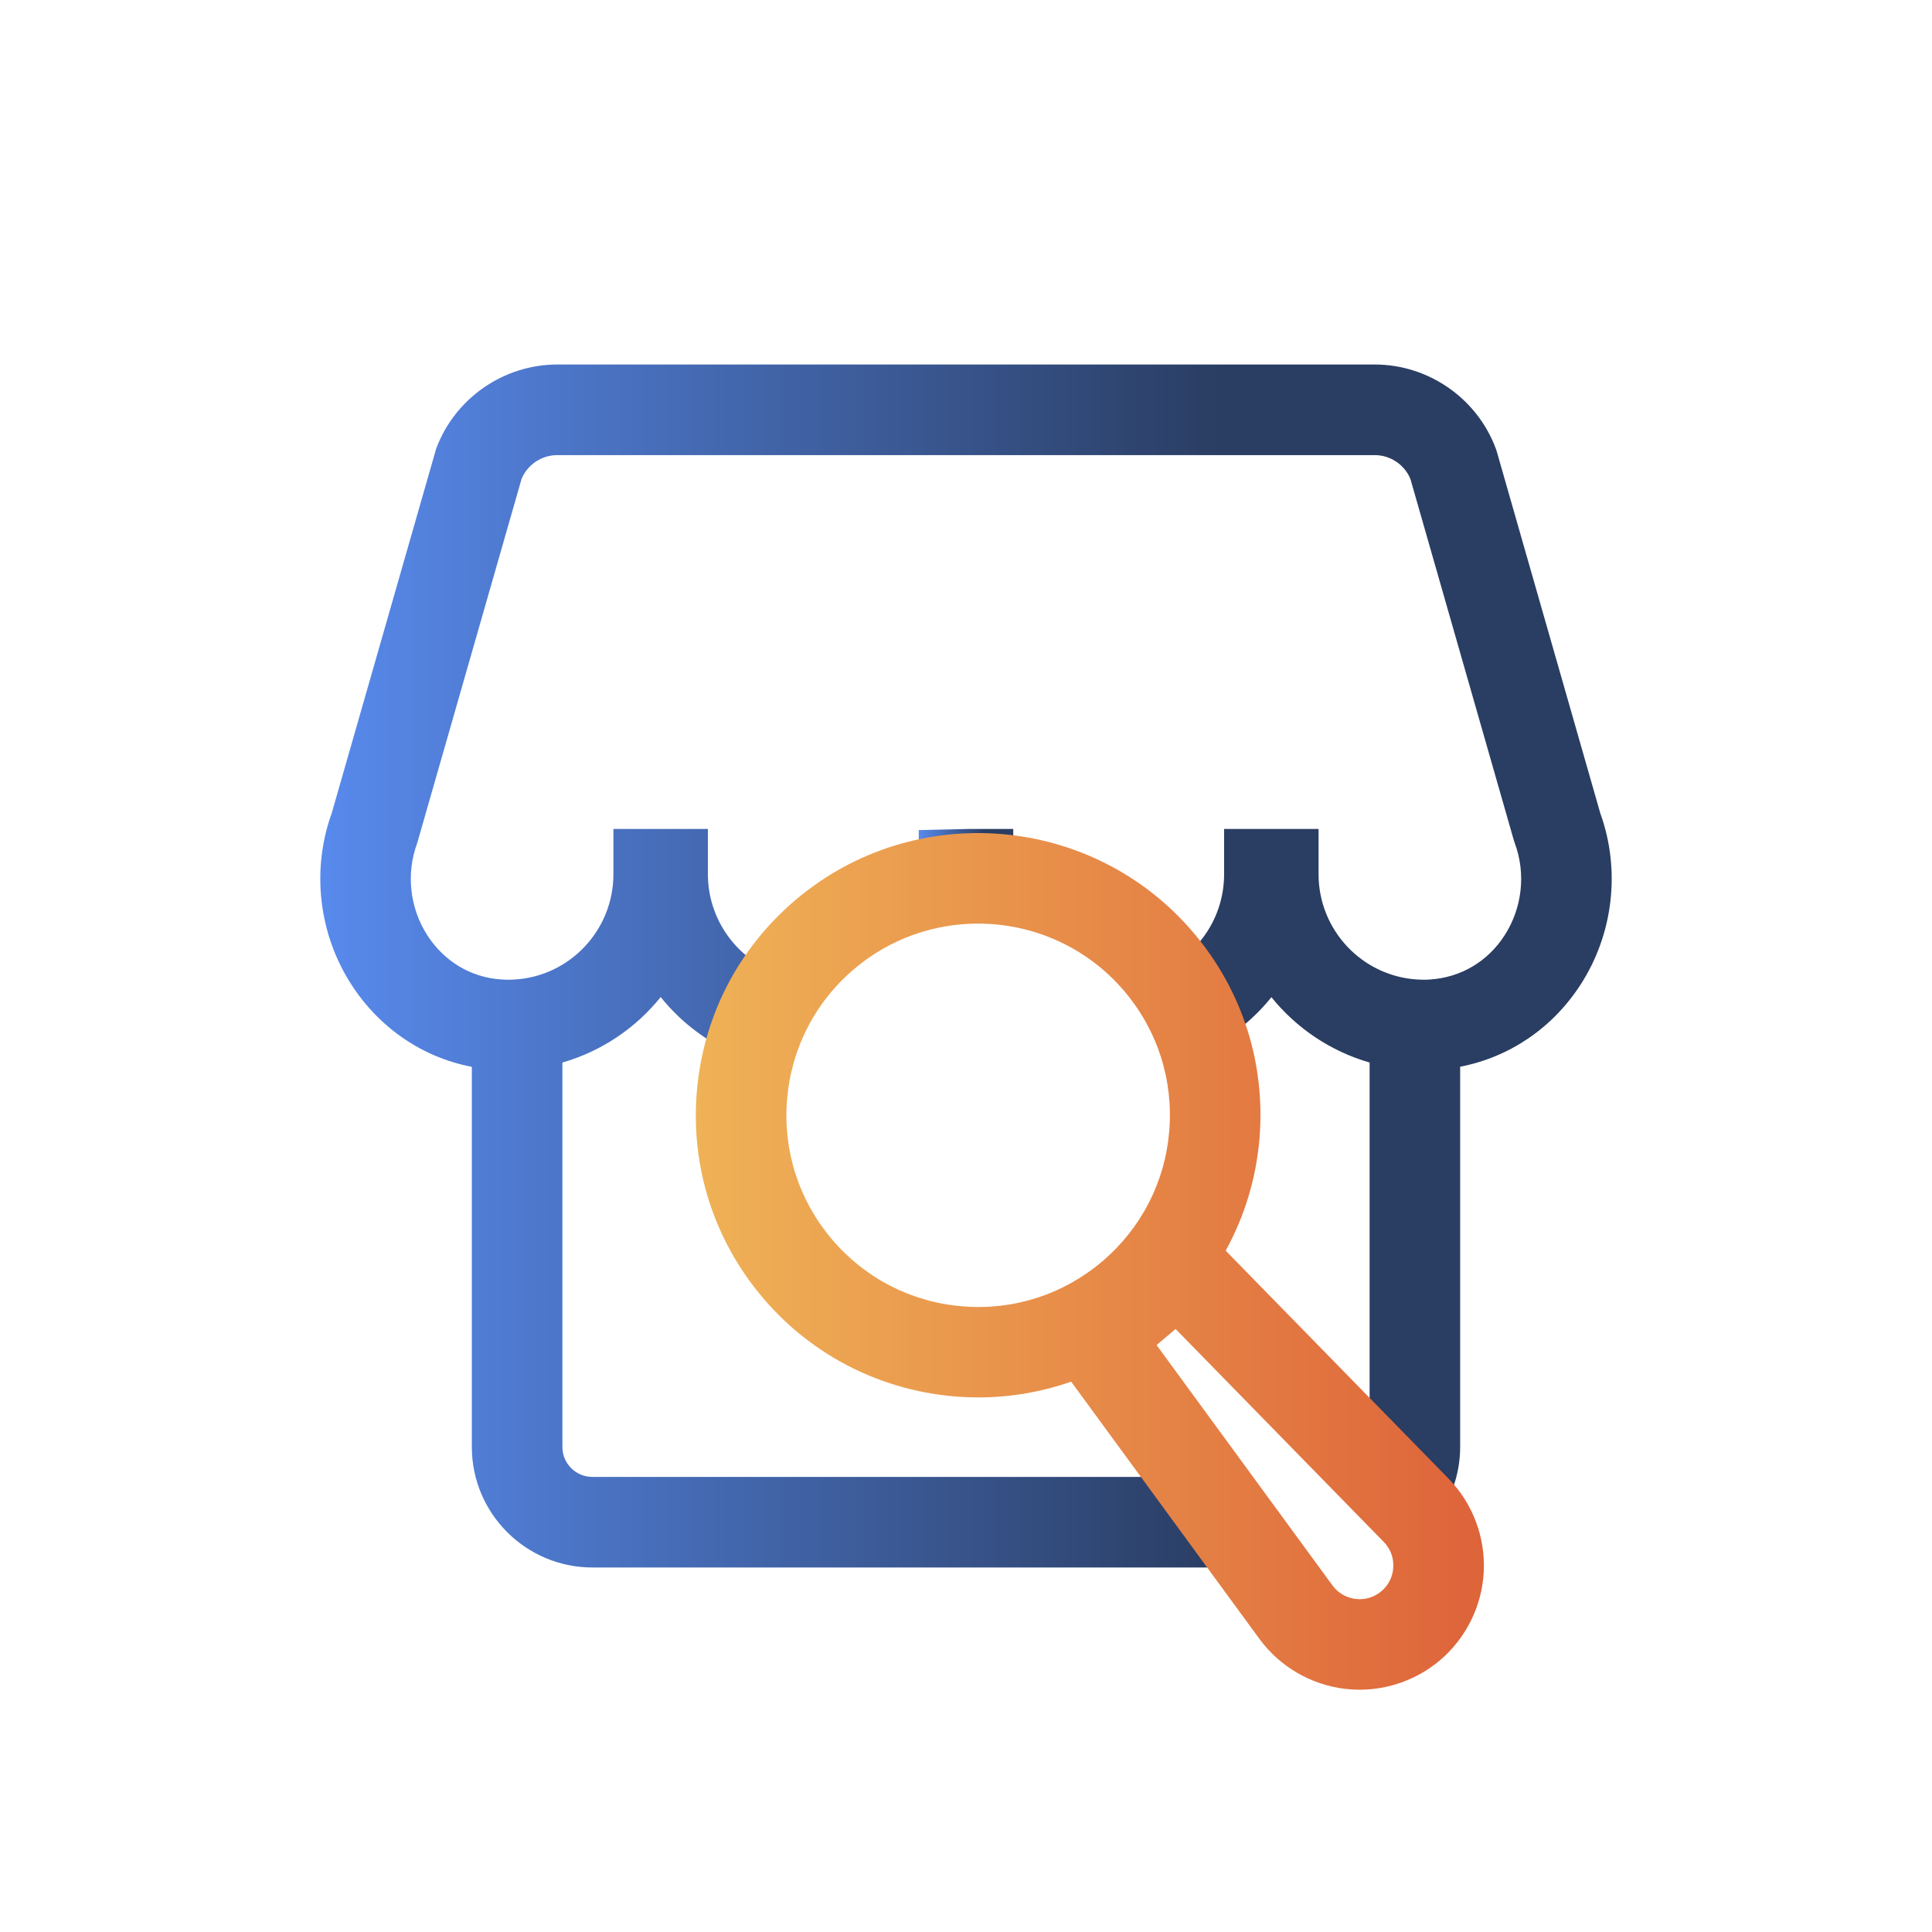
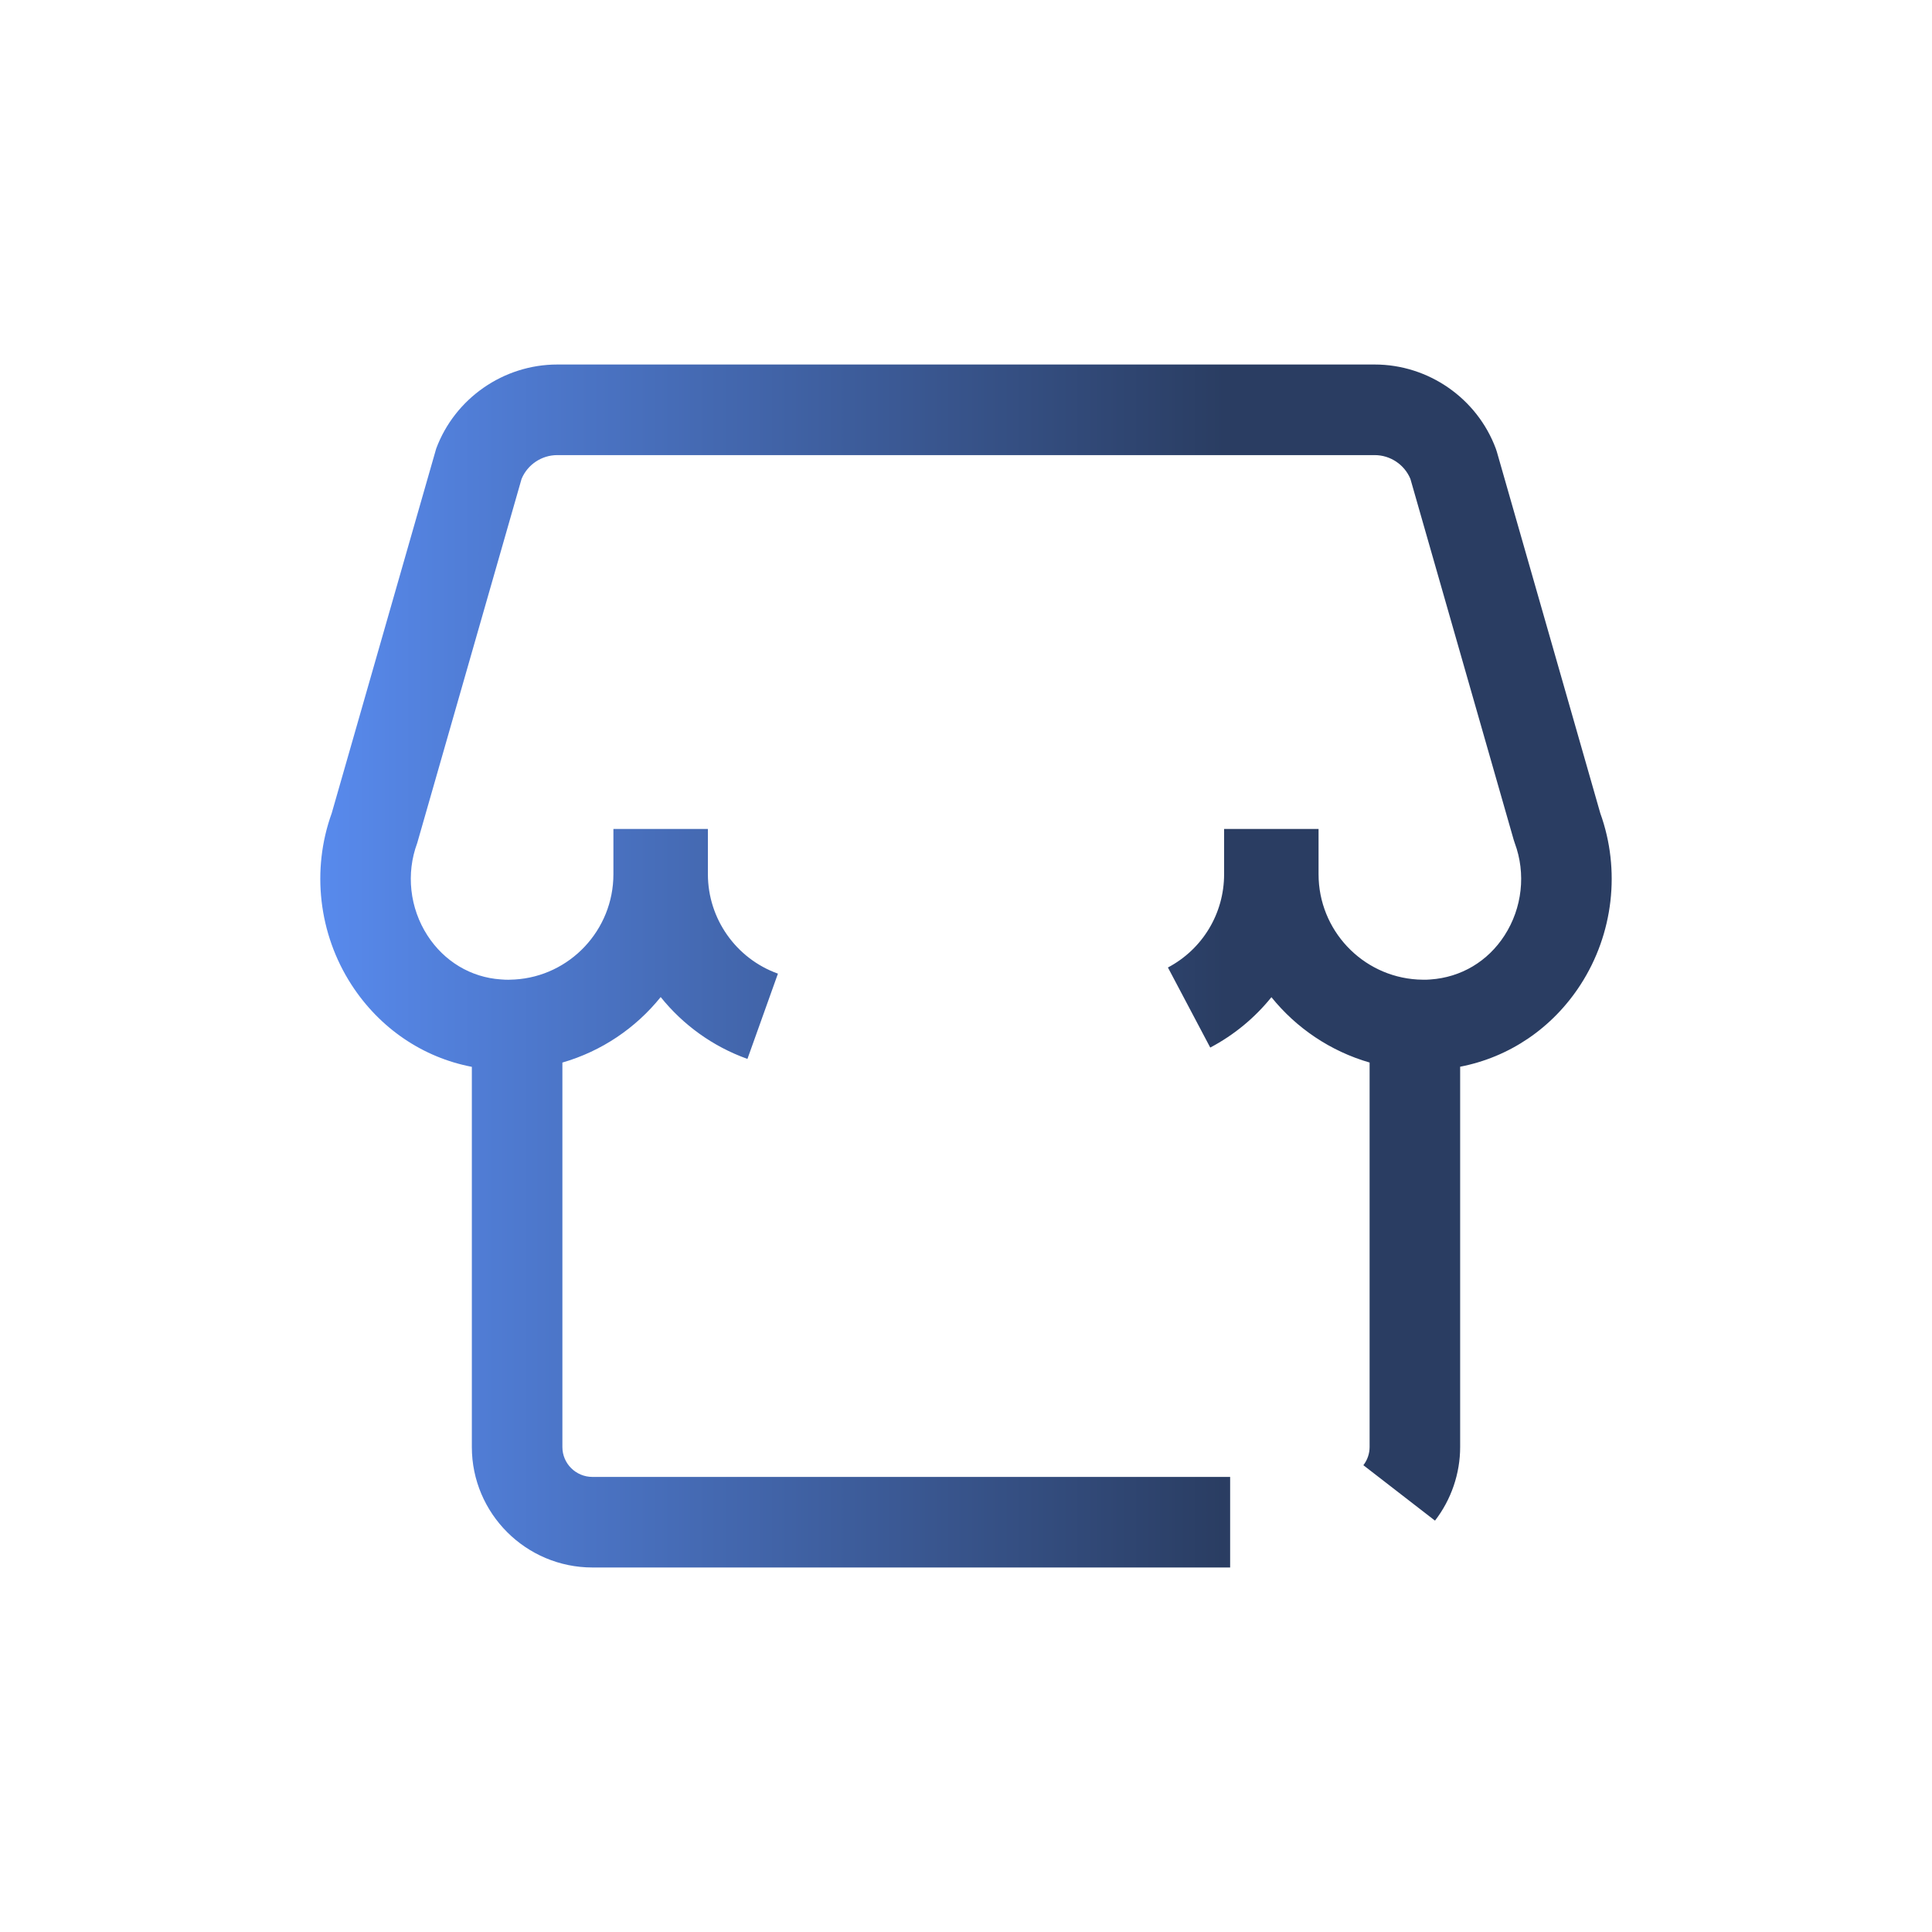
<svg xmlns="http://www.w3.org/2000/svg" version="1.1" id="Layer_4" x="0px" y="0px" viewBox="0 0 128 128" style="enable-background:new 0 0 128 128;" xml:space="preserve">
  <linearGradient id="SVGID_1_" gradientUnits="userSpaceOnUse" x1="60.87" y1="57.92" x2="67.13" y2="57.92">
    <stop offset="0" style="stop-color:#588AED" />
    <stop offset="0.7" style="stop-color:#2A3D62" />
  </linearGradient>
-   <path style="fill:url(#SVGID_1_);" d="M64.13,60.92h-0.26v-2.688l-2.71,0.309c-0.022-0.192-0.029-0.407-0.03-0.602l-0.254-0.026  l-0.006,0.081v-3l3.26-0.073h3v3c0,0.004,0,0.005,0,0.005c-0.001,0-0.005-0.033-0.009-0.064l-0.525,0.06h0.274  c0,0.202-0.005,0.405-0.026,0.607l-2.714-0.28V60.92z" />
  <linearGradient id="SVGID_00000015347132451873039260000017398915283846756792_" gradientUnits="userSpaceOnUse" x1="21.221" y1="64" x2="106.779" y2="64">
    <stop offset="0" style="stop-color:#588AED" />
    <stop offset="0.7" style="stop-color:#2A3D62" />
  </linearGradient>
  <path style="fill:url(#SVGID_00000015347132451873039260000017398915283846756792_);" d="M106.024,53.88l-6.85-23.936l-0.072-0.22  c-1.239-3.334-4.463-5.574-8.022-5.574H36.92c-3.559,0-6.783,2.24-8.022,5.574L21.976,53.88c-1.354,3.753-0.869,7.987,1.306,11.354  c1.872,2.897,4.742,4.829,7.979,5.447v25.19c0,4.4,3.584,7.979,7.99,7.979H81.5v-6H39.25c-1.098,0-1.99-0.888-1.99-1.979V70.397  c2.602-0.751,4.864-2.29,6.512-4.339c1.471,1.831,3.44,3.272,5.748,4.098l2.02-5.65c-2.775-0.992-4.64-3.639-4.64-6.585v-3h-6.26v3  c0,3.693-2.88,6.758-6.542,6.974c-0.287,0.016-0.508,0.029-0.926-0.007c-1.975-0.134-3.743-1.194-4.852-2.91  c-1.175-1.817-1.429-4.106-0.679-6.121l6.914-24.128c0.393-0.947,1.331-1.577,2.364-1.577h54.16c1.033,0,1.971,0.63,2.364,1.577  l6.842,23.907l0.072,0.221c0.75,2.015,0.496,4.304-0.679,6.121c-1.108,1.716-2.876,2.776-4.916,2.915  c-0.287,0.026-0.59,0.017-0.846,0.003c-3.677-0.217-6.558-3.281-6.558-6.975v-3H81.1v3c0,2.598-1.426,4.965-3.722,6.178l2.804,5.305  c1.595-0.843,2.964-1.985,4.053-3.338c1.647,2.044,3.906,3.578,6.505,4.33V95.87c0,0.433-0.146,0.86-0.413,1.204l4.745,3.672  c1.075-1.39,1.667-3.121,1.667-4.876V70.673c3.261-0.63,6.115-2.556,7.979-5.44C106.893,61.867,107.378,57.633,106.024,53.88z" />
  <linearGradient id="SVGID_00000033364076941908194420000012108657492589547152_" gradientUnits="userSpaceOnUse" x1="46.1" y1="83.572" x2="98.314" y2="83.572">
    <stop offset="0" style="stop-color:#EFB256" />
    <stop offset="1" style="stop-color:#DE633A" />
  </linearGradient>
-   <path style="fill:url(#SVGID_00000033364076941908194420000012108657492589547152_);" d="M95.968,97.961L81.206,82.862  c1.241-2.267,2.019-4.781,2.238-7.435c0.411-4.979-1.141-9.819-4.371-13.631c-6.667-7.865-18.492-8.845-26.36-2.178  c-3.812,3.229-6.137,7.751-6.548,12.729c-0.411,4.979,1.141,9.819,4.371,13.631c3.694,4.359,8.972,6.604,14.283,6.604  c2.076,0,4.155-0.35,6.148-1.043l12.471,17.039c1.345,1.838,3.413,3.045,5.674,3.313c0.32,0.038,0.642,0.057,0.961,0.057  c1.938,0,3.839-0.688,5.33-1.951c1.737-1.473,2.795-3.621,2.901-5.896C98.411,101.827,97.56,99.589,95.968,97.961z M63.759,86.548  c-3.381-0.279-6.452-1.858-8.646-4.447c-2.193-2.589-3.248-5.877-2.968-9.258c0.279-3.382,1.859-6.452,4.447-8.646  c2.383-2.02,5.3-3.006,8.203-3.006c3.607,0,7.191,1.523,9.701,4.484c2.193,2.589,3.248,5.877,2.969,9.258  c-0.279,3.382-1.859,6.452-4.448,8.646C70.429,85.772,67.141,86.829,63.759,86.548z M91.524,105.42  c-0.478,0.405-1.083,0.588-1.706,0.514c-0.622-0.073-1.168-0.393-1.539-0.897L76.626,89.114l1.259-1.066l13.792,14.108  c0.438,0.447,0.663,1.039,0.633,1.665S92.002,105.015,91.524,105.42z" />
</svg>